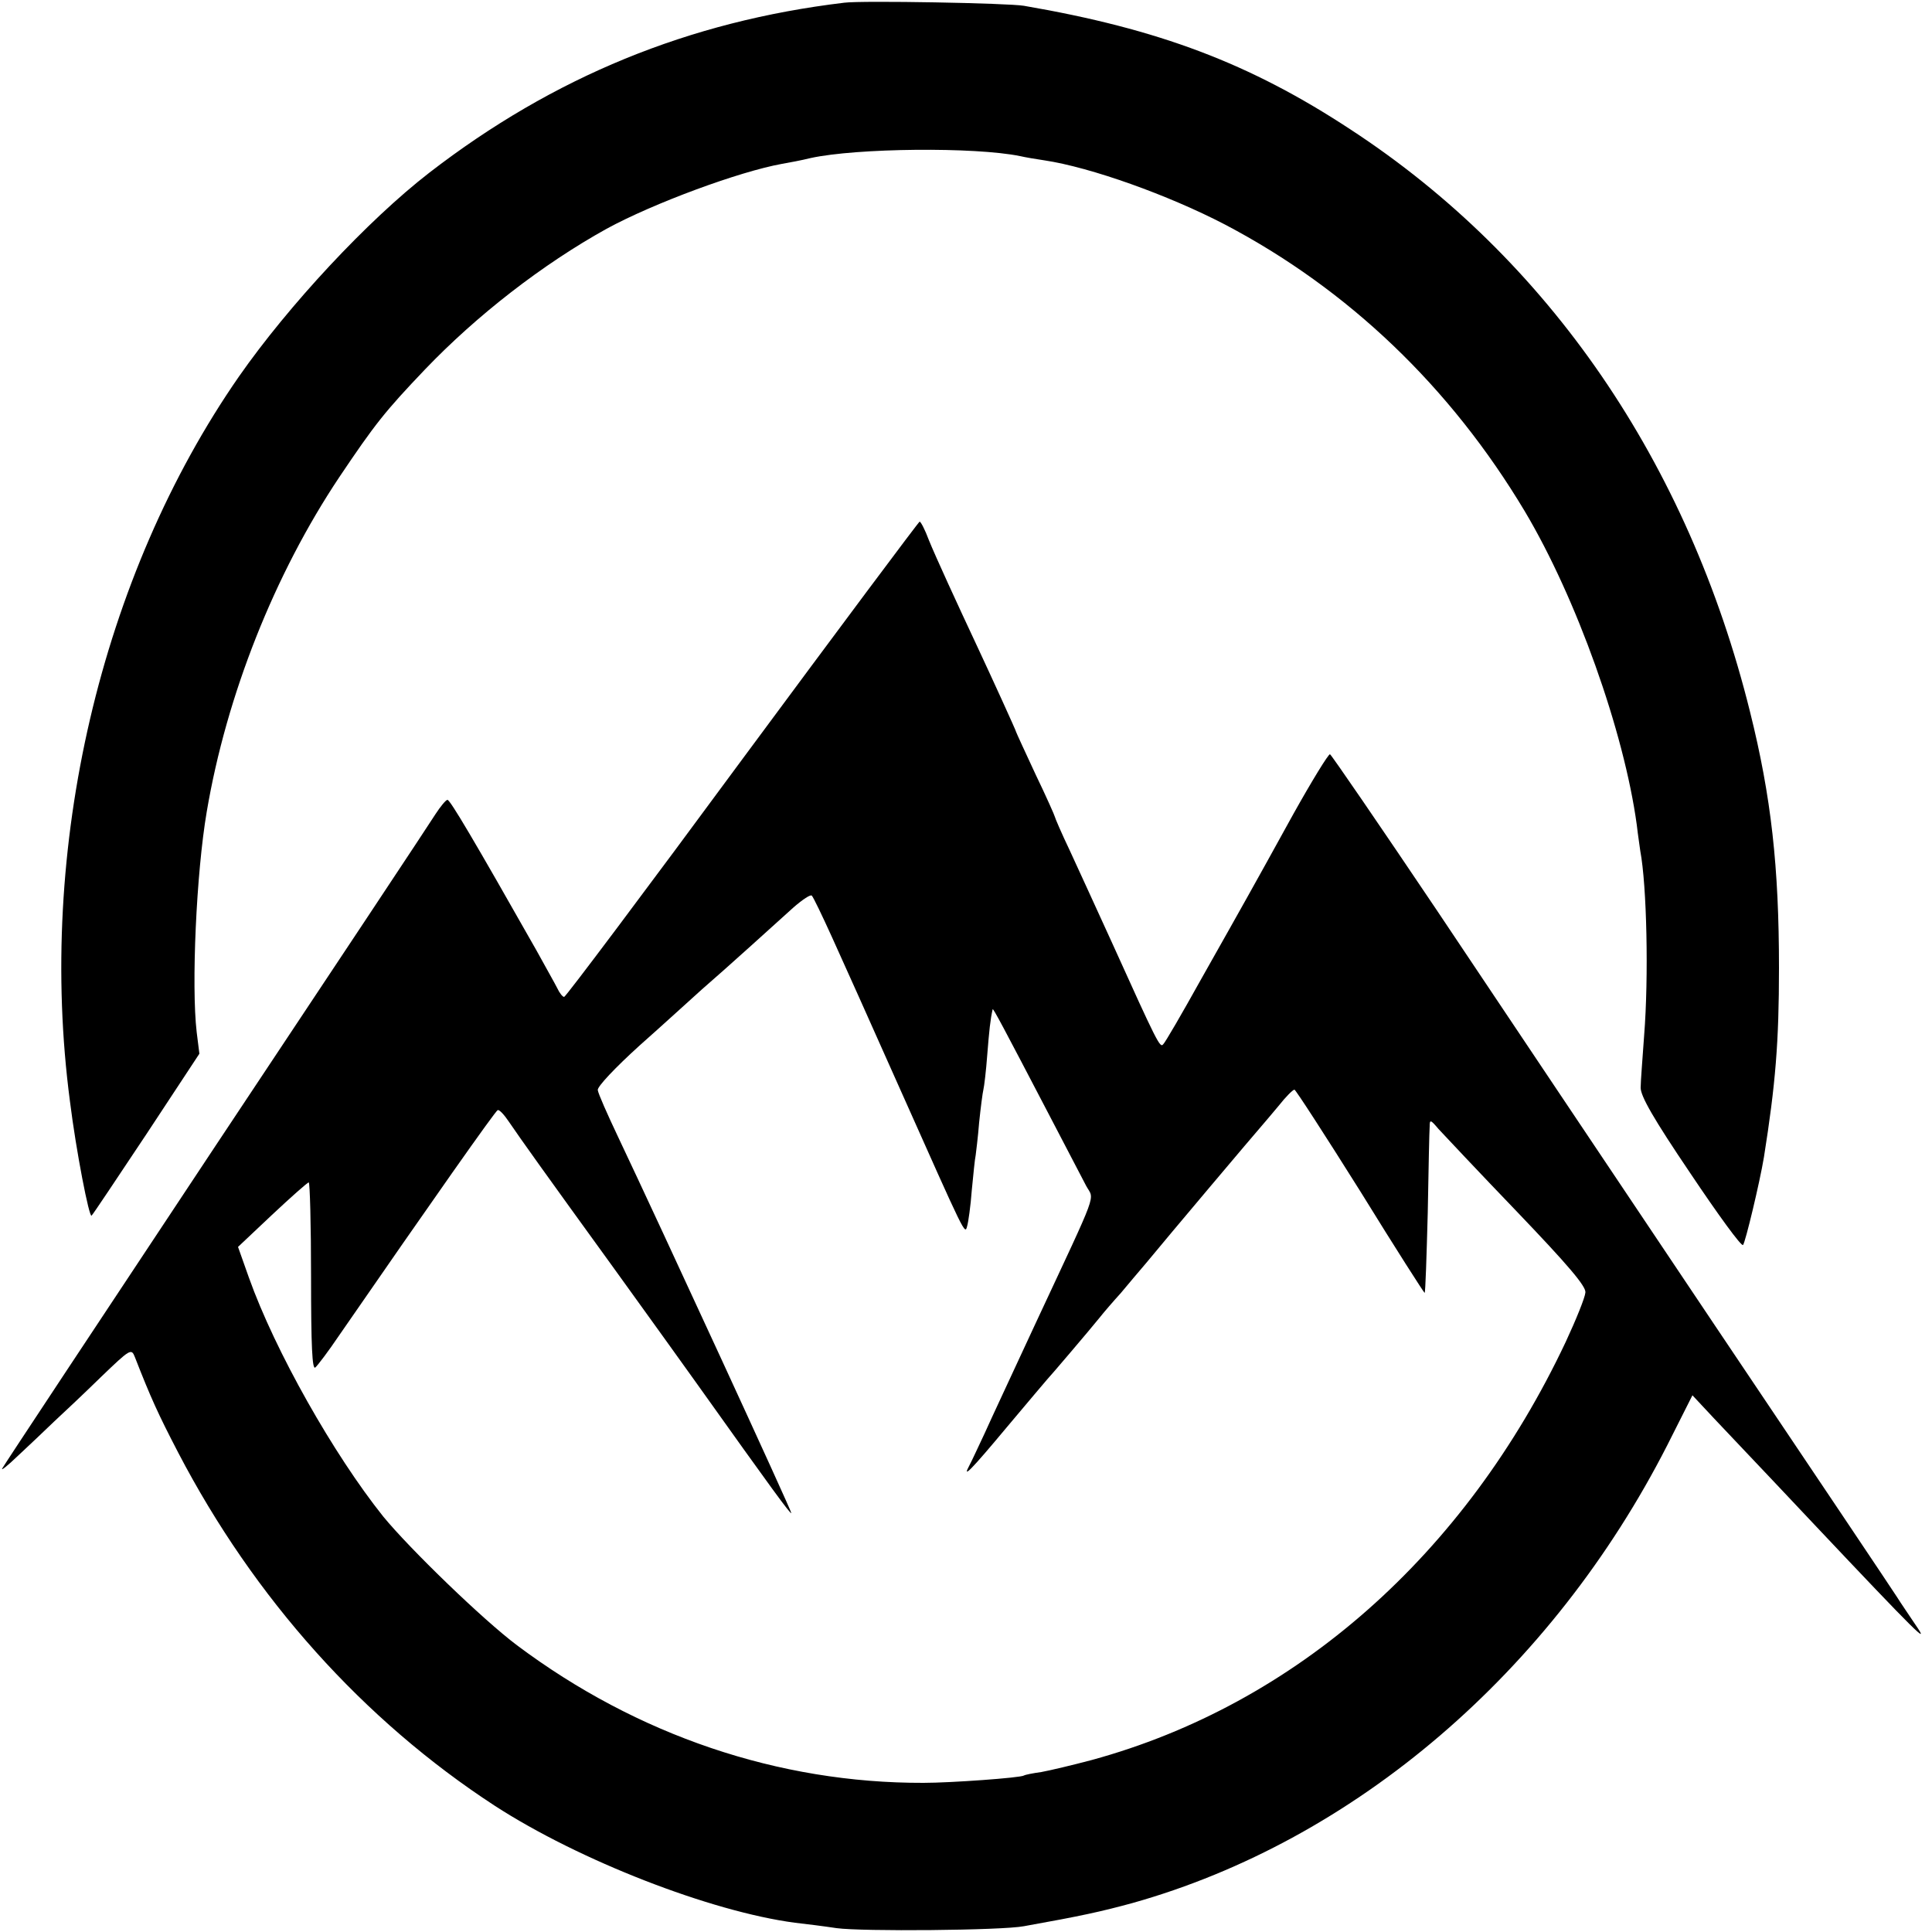
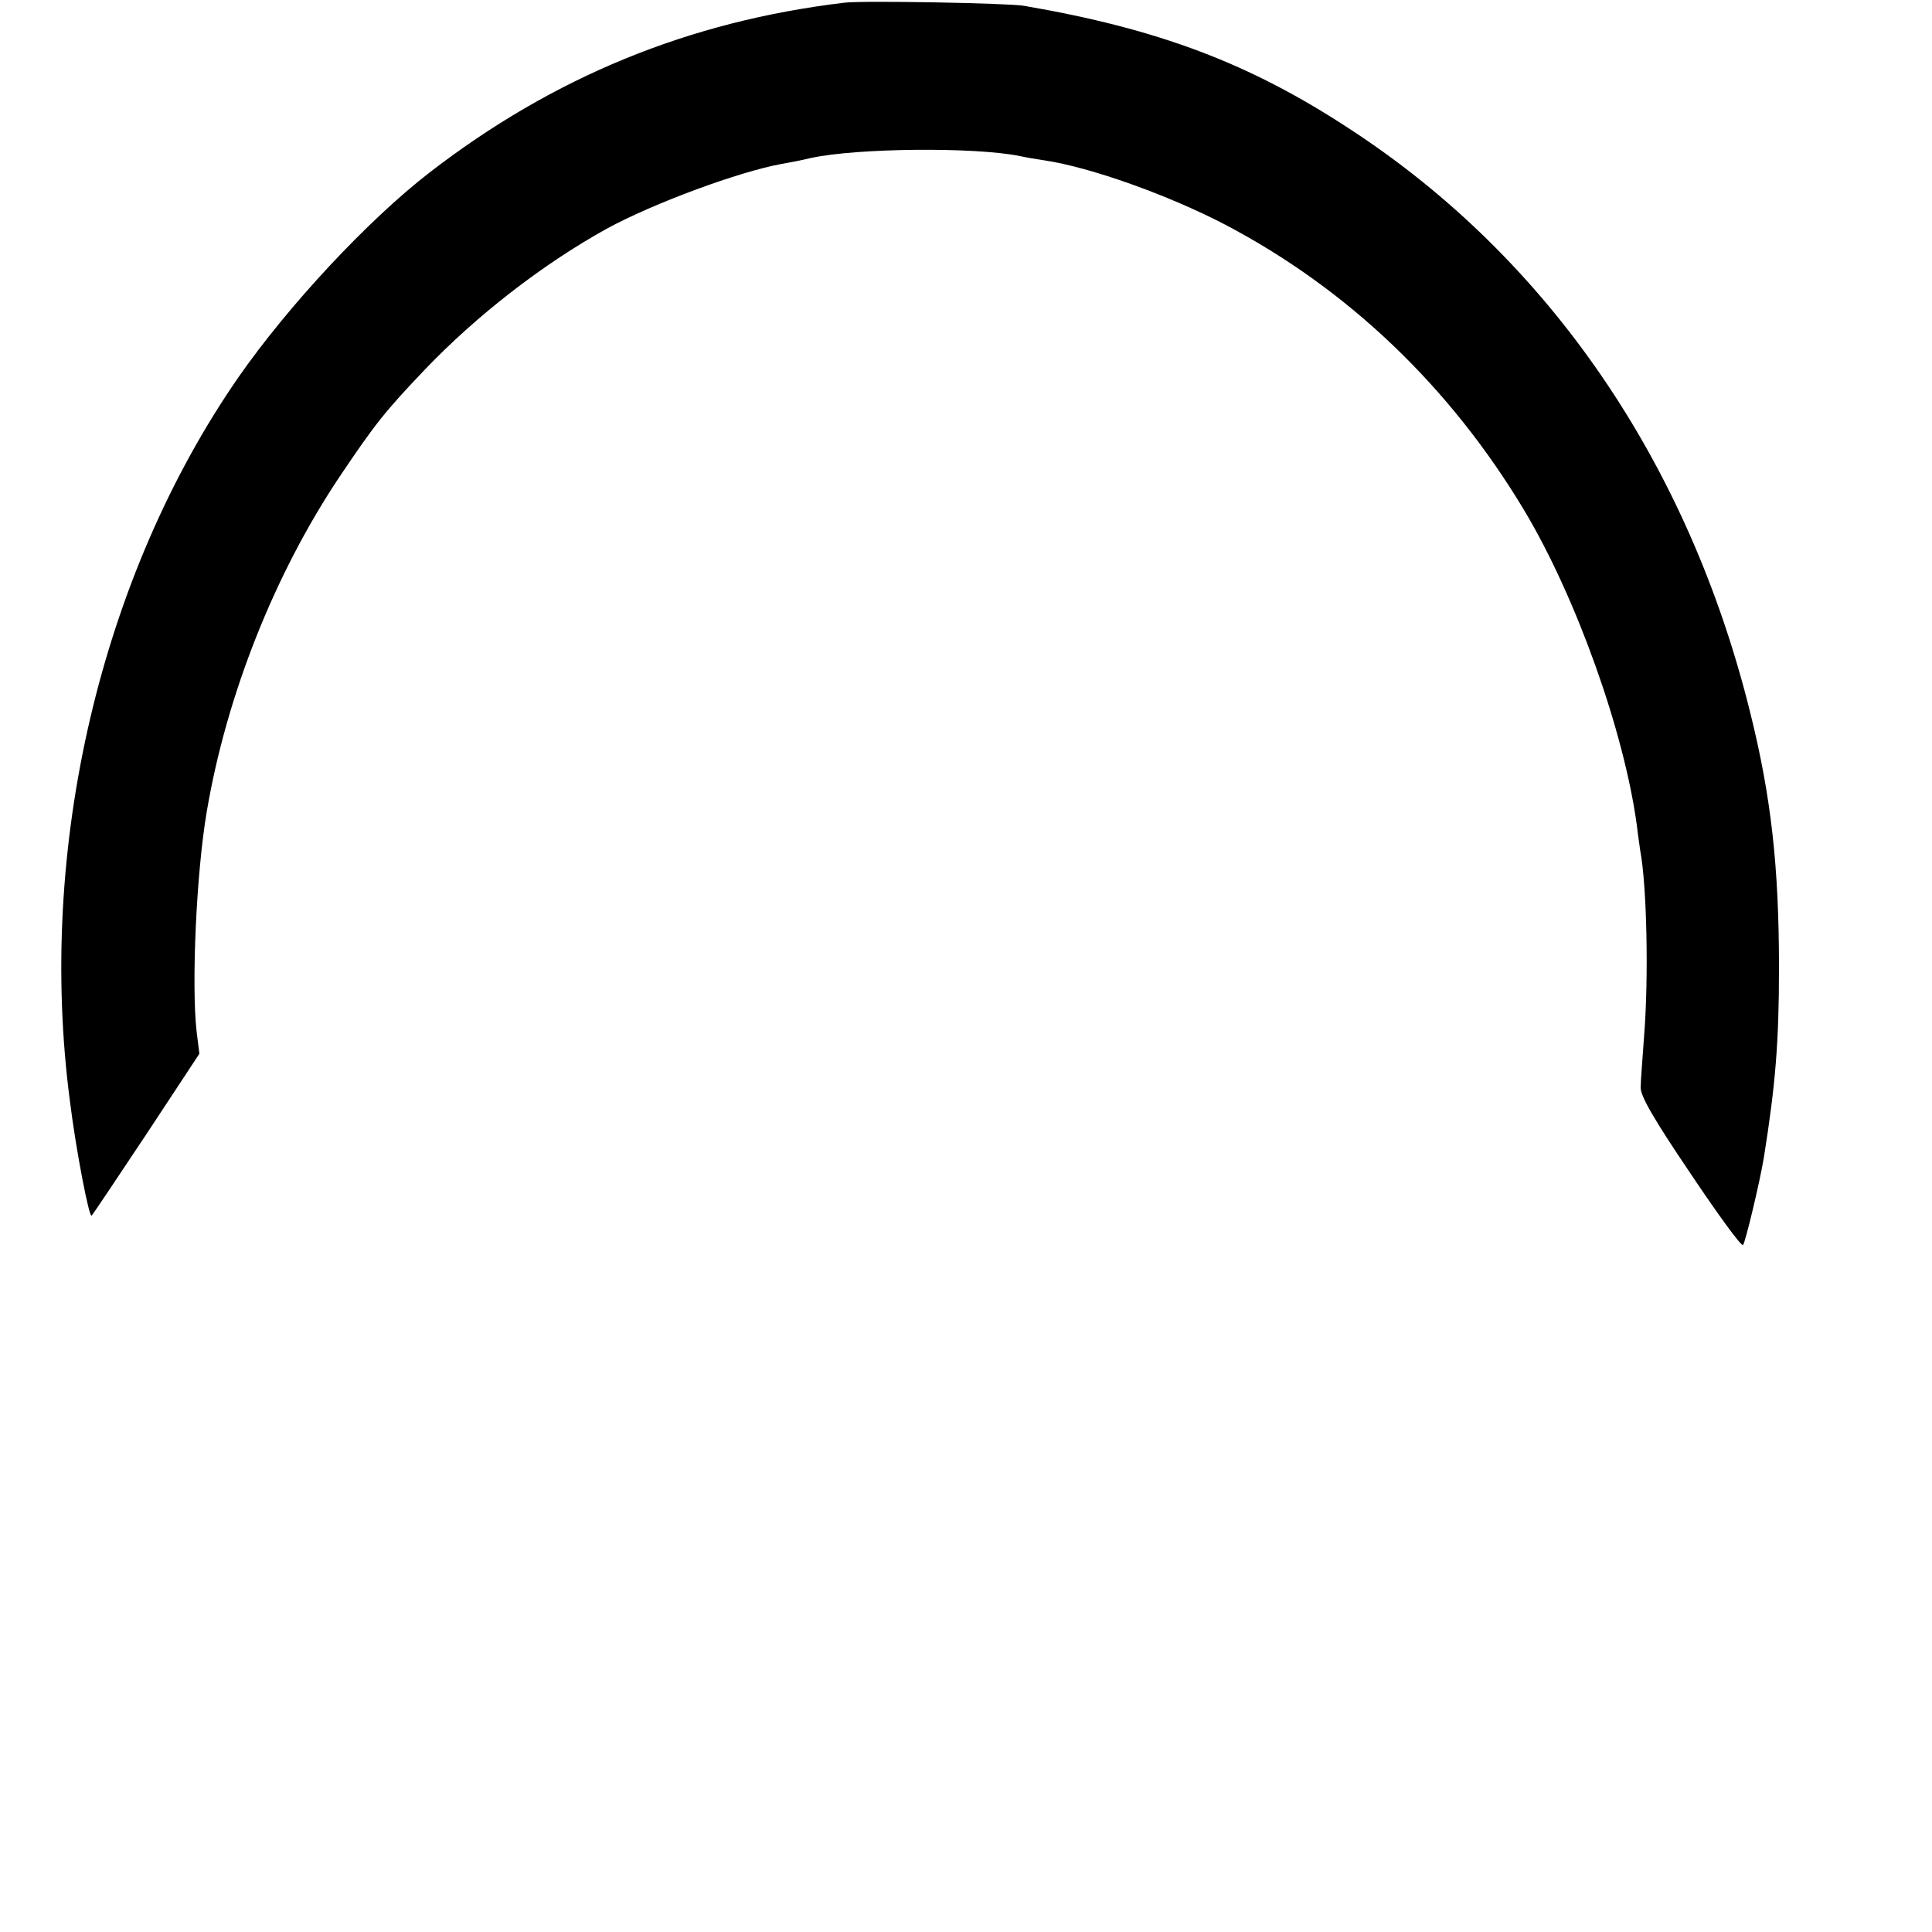
<svg xmlns="http://www.w3.org/2000/svg" version="1.0" width="500pt" height="500pt" viewBox="0 0 500 500" preserveAspectRatio="xMidYMid meet">
  <g transform="translate(0,500) scale(0.1,-0.1)" fill="#000000" stroke="none">
    <path d="M2185 4993 c-402 -48 -753 -192 -1074 -440 -159 -123 -364 -343 -493 -528 -358 -516 -523 -1222 -437 -1875 16 -129 50 -303 56 -296 3 2 66 97 142 211 l137 208 -7 56 c-14 120 -1 412 26 570 51 302 176 616 343 866 92 137 118 170 222 279 134 140 304 272 470 364 121 66 343 148 454 168 17 3 50 9 74 15 119 26 425 29 542 5 13 -3 42 -8 63 -11 120 -18 321 -90 467 -166 320 -168 584 -421 776 -742 134 -225 257 -570 290 -812 3 -27 8 -58 9 -67 17 -90 22 -327 10 -478 -4 -58 -9 -118 -9 -135 0 -22 33 -80 129 -222 71 -106 132 -190 136 -185 6 7 43 161 54 227 30 189 39 298 39 490 0 261 -20 443 -75 663 -160 645 -521 1172 -1034 1507 -260 171 -496 260 -845 320 -40 7 -419 14 -465 8z" />
-     <path d="M1921 3035 c-249 -338 -457 -615 -461 -615 -4 0 -12 10 -18 23 -6 12 -31 56 -54 98 -161 284 -223 389 -230 389 -4 0 -18 -17 -31 -37 -13 -21 -269 -407 -569 -858 -299 -451 -548 -827 -552 -835 -5 -8 13 6 40 32 27 25 69 65 94 89 25 23 80 75 122 116 75 72 78 74 87 51 41 -105 60 -147 112 -247 197 -378 480 -693 819 -914 219 -142 559 -274 777 -303 27 -3 75 -9 108 -14 65 -9 428 -6 485 5 151 27 200 38 281 60 576 162 1085 599 1384 1185 l65 129 57 -61 c32 -34 72 -76 88 -93 17 -18 93 -98 170 -180 269 -285 301 -316 263 -261 -18 27 -40 59 -48 72 -8 13 -220 329 -470 701 -250 373 -575 858 -722 1078 -148 220 -272 401 -276 403 -4 1 -47 -69 -95 -155 -48 -87 -101 -183 -118 -213 -17 -30 -71 -127 -121 -215 -49 -88 -93 -164 -98 -168 -8 -9 -15 4 -132 263 -39 85 -88 193 -109 238 -22 46 -39 86 -39 88 0 2 -22 52 -50 110 -27 58 -50 108 -50 109 0 3 -64 143 -100 220 -53 113 -109 235 -126 277 -10 27 -21 48 -24 48 -3 -1 -209 -277 -459 -615z m232 -460 c25 -55 105 -233 177 -395 170 -381 167 -376 173 -353 3 10 9 52 12 93 4 41 8 82 10 90 1 8 6 47 9 85 4 39 9 77 11 85 2 8 7 49 10 90 5 63 8 92 14 118 1 4 27 -45 146 -273 43 -82 86 -165 96 -184 21 -39 35 0 -131 -356 -56 -121 -116 -249 -132 -285 -17 -36 -34 -73 -39 -82 -20 -37 2 -15 98 100 54 64 100 119 103 122 7 7 110 128 135 159 11 14 36 43 56 65 19 23 48 57 65 77 50 61 288 343 299 355 5 6 25 29 44 52 18 23 37 42 41 42 3 0 80 -119 171 -264 90 -146 165 -263 166 -262 2 2 5 95 8 207 2 112 4 213 5 224 0 18 2 18 23 -7 13 -14 104 -111 203 -214 132 -138 179 -193 177 -209 -1 -13 -24 -70 -51 -128 -260 -551 -699 -938 -1227 -1082 -49 -13 -108 -27 -130 -31 -22 -3 -42 -7 -45 -9 -9 -6 -190 -19 -260 -19 -375 -1 -741 123 -1052 356 -88 66 -277 249 -346 333 -128 160 -280 428 -348 619 l-28 79 88 83 c49 46 92 84 95 84 3 0 6 -110 6 -244 0 -180 3 -242 11 -235 6 5 34 42 61 82 241 349 405 582 411 584 4 2 17 -12 29 -30 32 -47 89 -127 273 -381 91 -126 185 -257 210 -292 203 -285 245 -342 248 -340 2 3 -338 741 -449 975 -27 57 -51 111 -52 120 -1 9 44 57 108 115 61 54 133 120 161 145 29 25 85 75 125 111 40 36 91 82 113 102 23 20 44 34 47 30 4 -4 27 -52 52 -107z" />
  </g>
</svg>